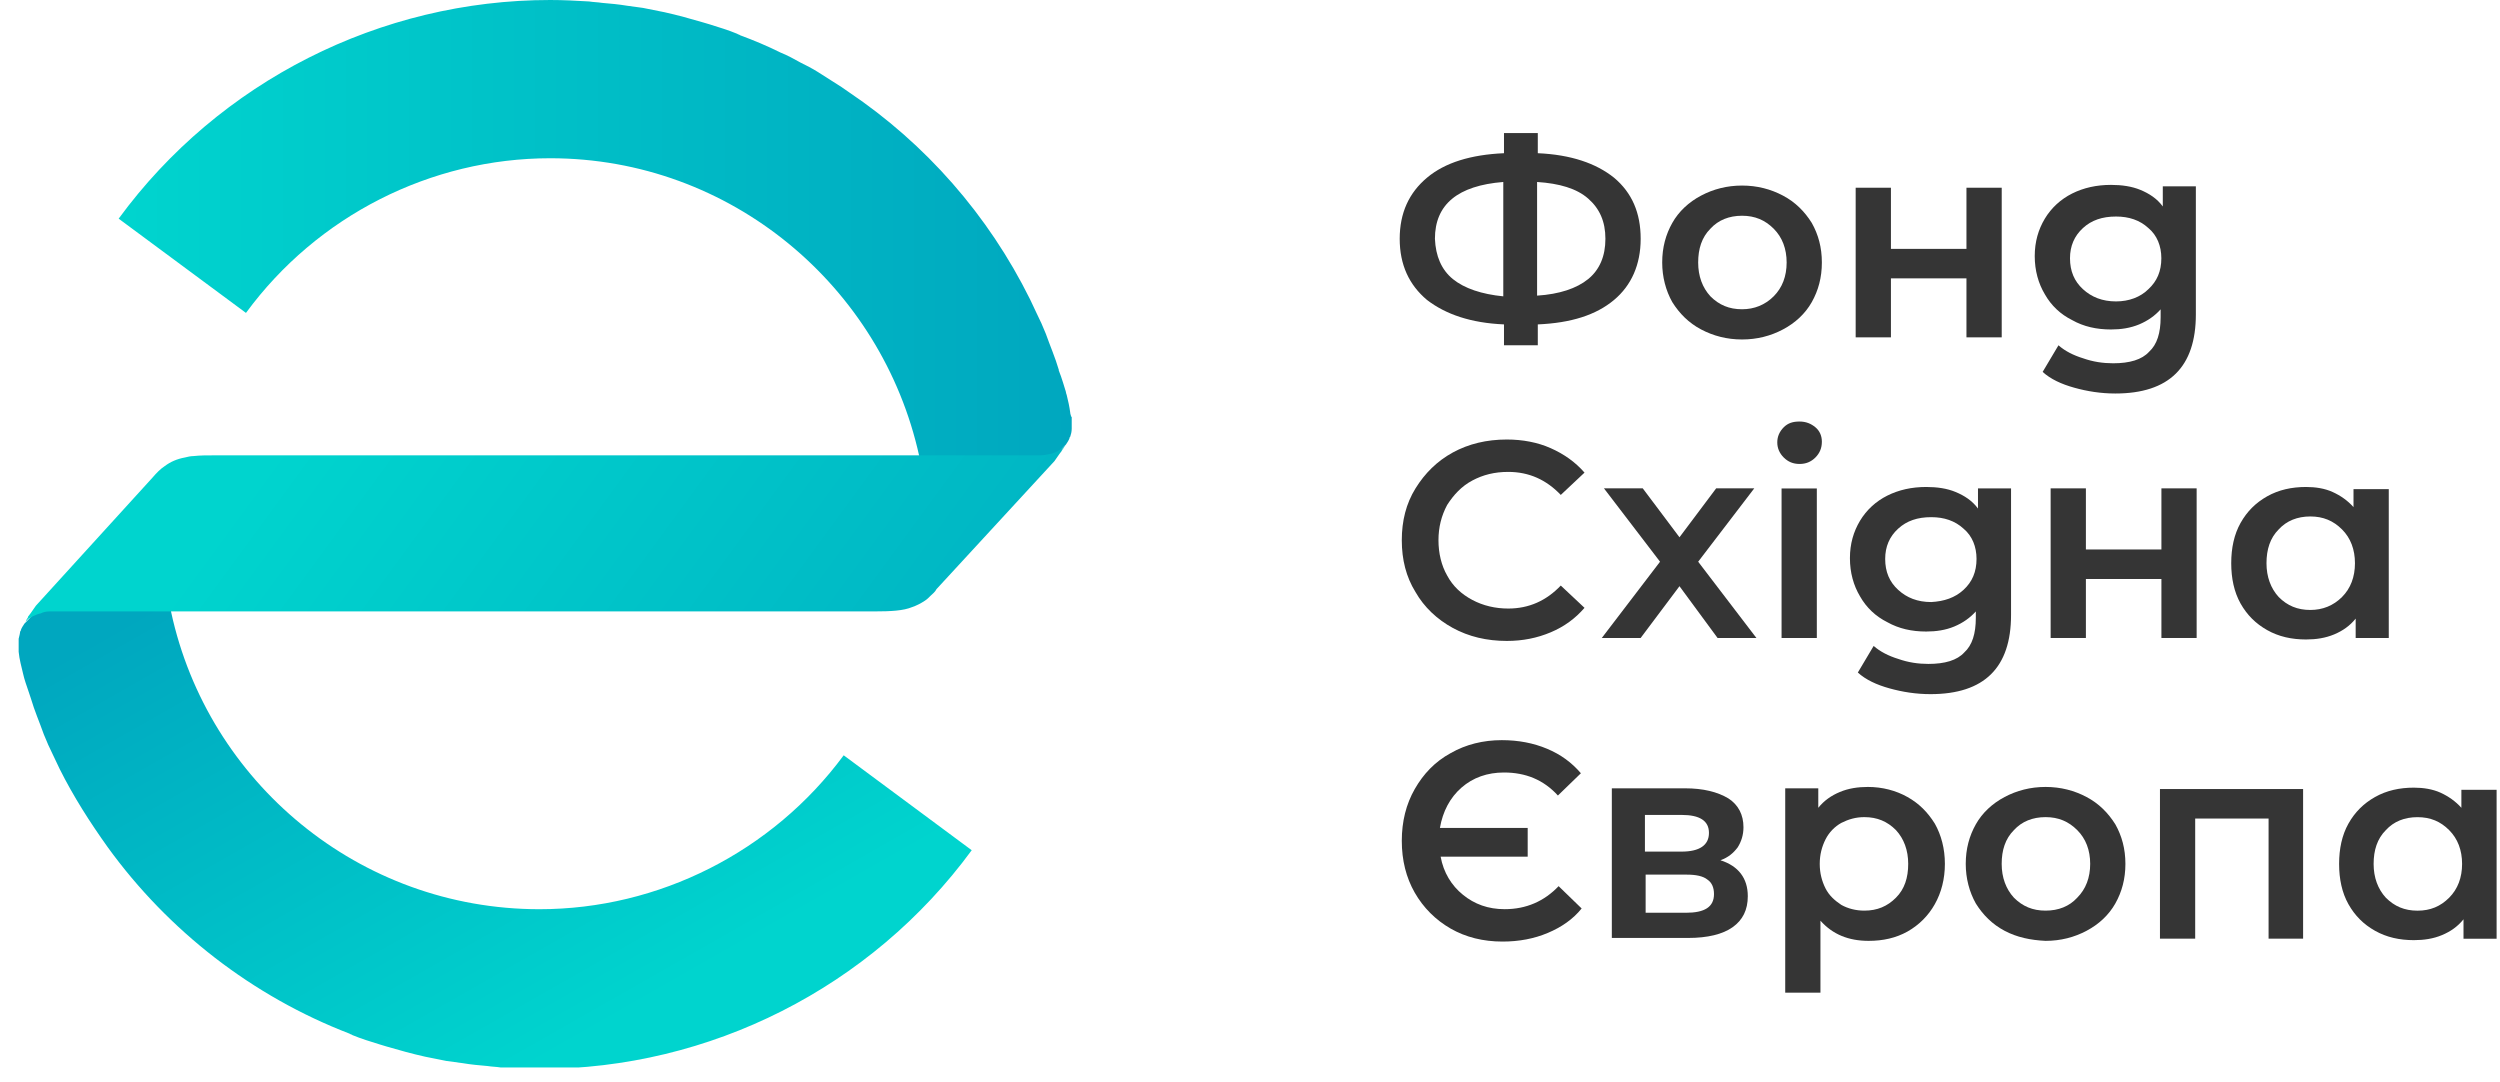
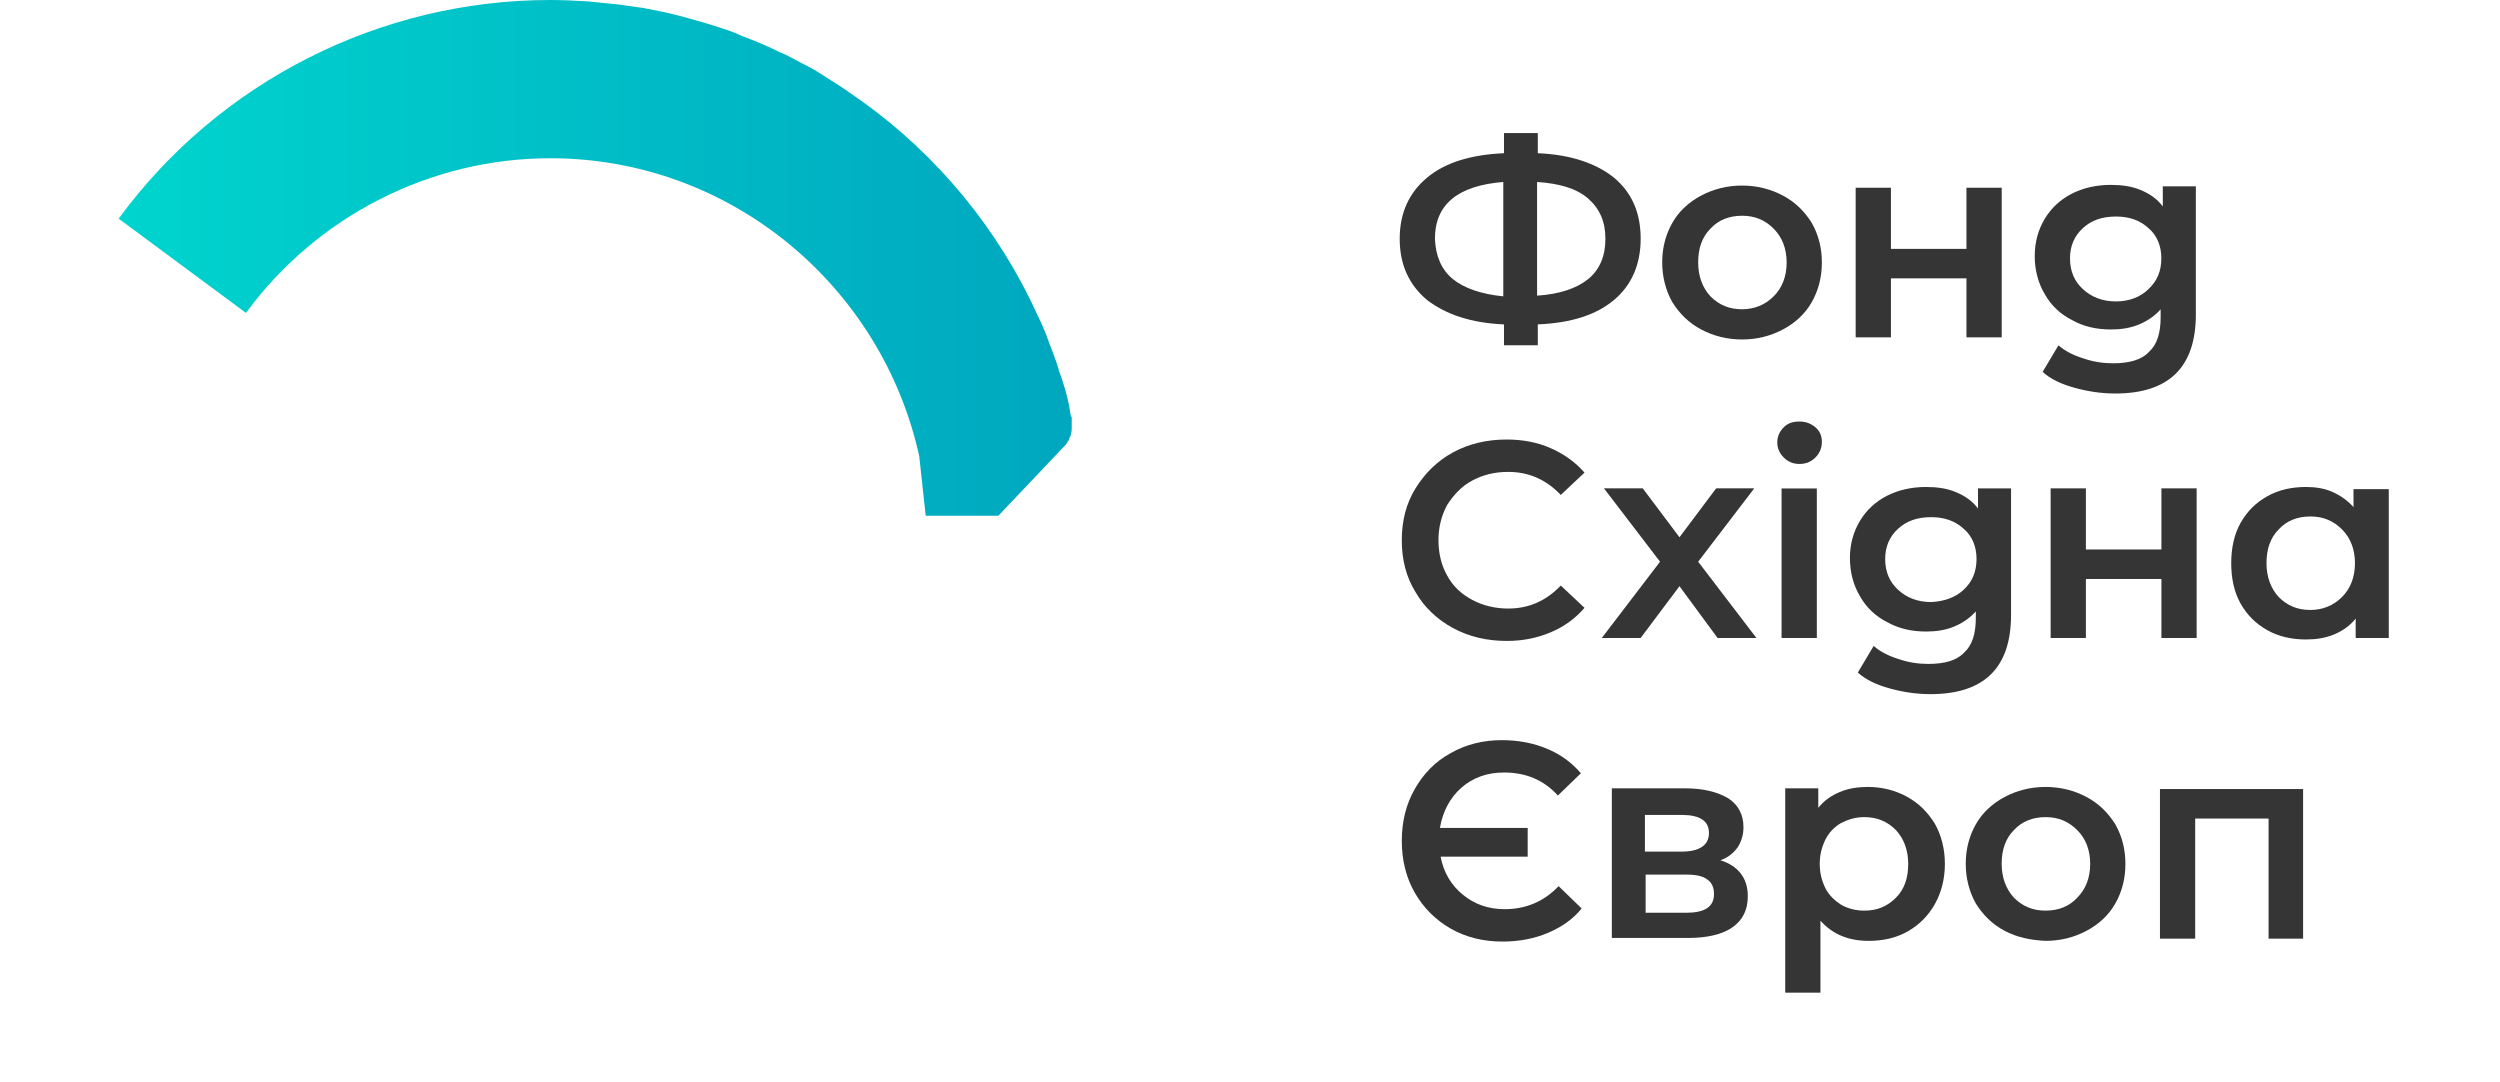
<svg xmlns="http://www.w3.org/2000/svg" width="67" height="29" viewBox="0 0 67 29" fill="none">
  <g clip-path="url(#clip0_1275_13394)">
    <path d="M43.256 8.039C42.774 8.444 42.1 8.656 41.213 8.694V9.253H40.307V8.694C39.42 8.656 38.745 8.424 38.244 8.039C37.762 7.634 37.512 7.094 37.512 6.4C37.512 5.706 37.762 5.166 38.244 4.762C38.726 4.357 39.42 4.145 40.307 4.106V3.566H41.213V4.106C42.1 4.145 42.774 4.376 43.256 4.762C43.738 5.166 43.97 5.706 43.97 6.4C43.97 7.094 43.719 7.653 43.256 8.039ZM38.938 7.48C39.247 7.73 39.709 7.885 40.288 7.942V4.877C39.073 4.974 38.456 5.475 38.456 6.4C38.476 6.863 38.63 7.229 38.938 7.48ZM42.562 7.48C42.871 7.229 43.025 6.863 43.025 6.4C43.025 5.938 42.871 5.591 42.562 5.321C42.254 5.051 41.791 4.916 41.194 4.877V7.923C41.791 7.885 42.254 7.73 42.562 7.48Z" fill="#353535" />
    <path d="M45.588 8.828C45.26 8.655 45.01 8.404 44.817 8.096C44.643 7.787 44.547 7.421 44.547 7.035C44.547 6.63 44.643 6.284 44.817 5.975C44.99 5.667 45.26 5.416 45.588 5.243C45.916 5.069 46.282 4.973 46.687 4.973C47.092 4.973 47.458 5.069 47.785 5.243C48.113 5.416 48.364 5.667 48.556 5.975C48.73 6.284 48.826 6.63 48.826 7.035C48.826 7.44 48.73 7.787 48.556 8.096C48.383 8.404 48.113 8.655 47.785 8.828C47.458 9.002 47.092 9.098 46.687 9.098C46.282 9.098 45.916 9.002 45.588 8.828ZM47.535 7.941C47.766 7.71 47.882 7.402 47.882 7.035C47.882 6.669 47.766 6.361 47.535 6.129C47.303 5.898 47.034 5.782 46.687 5.782C46.34 5.782 46.05 5.898 45.839 6.129C45.607 6.361 45.511 6.669 45.511 7.035C45.511 7.402 45.626 7.71 45.839 7.941C46.07 8.173 46.34 8.288 46.687 8.288C47.014 8.288 47.303 8.173 47.535 7.941Z" fill="#353535" />
    <path d="M49.732 5.031H50.677V6.67H52.701V5.031H53.646V9.041H52.701V7.46H50.677V9.041H49.732V5.031Z" fill="#353535" />
    <path d="M58.849 5.032V8.425C58.849 9.832 58.136 10.546 56.69 10.546C56.305 10.546 55.938 10.488 55.592 10.391C55.245 10.295 54.955 10.16 54.743 9.967L55.167 9.254C55.341 9.408 55.572 9.524 55.823 9.601C56.093 9.697 56.363 9.736 56.633 9.736C57.076 9.736 57.404 9.639 57.596 9.427C57.808 9.235 57.905 8.926 57.905 8.502V8.29C57.751 8.464 57.558 8.598 57.327 8.695C57.095 8.791 56.844 8.83 56.575 8.83C56.189 8.83 55.842 8.753 55.534 8.579C55.225 8.425 54.975 8.194 54.801 7.885C54.628 7.596 54.531 7.249 54.531 6.864C54.531 6.478 54.628 6.15 54.801 5.861C54.975 5.572 55.225 5.341 55.534 5.186C55.842 5.032 56.189 4.955 56.575 4.955C56.864 4.955 57.134 4.994 57.365 5.09C57.596 5.186 57.808 5.321 57.963 5.533V4.994H58.849V5.032ZM57.577 7.75C57.808 7.538 57.924 7.268 57.924 6.921C57.924 6.594 57.808 6.304 57.577 6.112C57.346 5.9 57.057 5.803 56.71 5.803C56.343 5.803 56.054 5.9 55.823 6.112C55.592 6.324 55.476 6.594 55.476 6.921C55.476 7.268 55.592 7.538 55.823 7.75C56.054 7.962 56.343 8.078 56.71 8.078C57.057 8.078 57.365 7.962 57.577 7.75Z" fill="#353535" />
    <path d="M38.937 16.83C38.513 16.599 38.166 16.271 37.935 15.866C37.684 15.461 37.568 14.999 37.568 14.478C37.568 13.958 37.684 13.495 37.935 13.09C38.185 12.685 38.513 12.358 38.937 12.126C39.361 11.895 39.843 11.779 40.383 11.779C40.807 11.779 41.212 11.856 41.559 12.011C41.906 12.165 42.214 12.377 42.465 12.666L41.829 13.264C41.443 12.859 40.98 12.647 40.421 12.647C40.055 12.647 39.747 12.724 39.458 12.878C39.168 13.032 38.956 13.264 38.783 13.534C38.629 13.823 38.551 14.131 38.551 14.478C38.551 14.825 38.629 15.153 38.783 15.423C38.937 15.712 39.168 15.924 39.458 16.078C39.747 16.232 40.074 16.309 40.421 16.309C40.98 16.309 41.443 16.097 41.829 15.693L42.465 16.29C42.214 16.579 41.925 16.791 41.559 16.946C41.193 17.1 40.807 17.177 40.383 17.177C39.843 17.177 39.361 17.061 38.937 16.83Z" fill="#353535" />
    <path d="M46.031 17.098L45.01 15.71L43.969 17.098H42.928L44.489 15.054L42.986 13.088H44.026L45.01 14.399L45.993 13.088H47.014L45.511 15.054L47.072 17.098H46.031Z" fill="#353535" />
    <path d="M47.804 12.261C47.689 12.145 47.631 12.01 47.631 11.856C47.631 11.702 47.689 11.567 47.804 11.451C47.92 11.335 48.055 11.297 48.228 11.297C48.402 11.297 48.537 11.355 48.653 11.451C48.768 11.547 48.826 11.682 48.826 11.837C48.826 12.01 48.768 12.145 48.653 12.261C48.537 12.376 48.402 12.434 48.228 12.434C48.055 12.434 47.92 12.376 47.804 12.261ZM47.746 13.09H48.691V17.099H47.746V13.09Z" fill="#353535" />
    <path d="M53.896 13.089V16.482C53.896 17.889 53.183 18.603 51.737 18.603C51.352 18.603 50.985 18.545 50.638 18.448C50.291 18.352 50.002 18.217 49.79 18.024L50.214 17.311C50.388 17.465 50.619 17.581 50.87 17.658C51.14 17.754 51.41 17.793 51.679 17.793C52.123 17.793 52.45 17.697 52.643 17.485C52.855 17.292 52.952 16.983 52.952 16.559V16.386C52.797 16.559 52.605 16.694 52.373 16.791C52.142 16.887 51.891 16.925 51.621 16.925C51.236 16.925 50.889 16.848 50.581 16.675C50.272 16.521 50.022 16.289 49.848 15.981C49.675 15.692 49.578 15.345 49.578 14.959C49.578 14.574 49.675 14.246 49.848 13.957C50.022 13.668 50.272 13.436 50.581 13.282C50.889 13.128 51.236 13.051 51.621 13.051C51.911 13.051 52.181 13.089 52.412 13.186C52.643 13.282 52.855 13.417 53.01 13.629V13.089H53.896ZM52.624 15.807C52.855 15.595 52.971 15.325 52.971 14.979C52.971 14.651 52.855 14.362 52.624 14.169C52.393 13.957 52.103 13.86 51.757 13.86C51.39 13.86 51.101 13.957 50.87 14.169C50.638 14.381 50.523 14.651 50.523 14.979C50.523 15.325 50.638 15.595 50.87 15.807C51.101 16.02 51.39 16.135 51.757 16.135C52.103 16.116 52.393 16.02 52.624 15.807Z" fill="#353535" />
    <path d="M54.957 13.088H55.902V14.726H57.926V13.088H58.87V17.098H57.926V15.517H55.902V17.098H54.957V13.088Z" fill="#353535" />
    <path d="M64.019 13.089V17.099H63.132V16.578C62.978 16.771 62.785 16.906 62.553 17.003C62.322 17.099 62.072 17.138 61.802 17.138C61.416 17.138 61.069 17.061 60.761 16.887C60.452 16.713 60.221 16.482 60.047 16.174C59.874 15.865 59.797 15.499 59.797 15.094C59.797 14.689 59.874 14.323 60.047 14.015C60.221 13.706 60.452 13.475 60.761 13.301C61.069 13.128 61.416 13.051 61.802 13.051C62.052 13.051 62.303 13.089 62.515 13.186C62.727 13.282 62.92 13.417 63.074 13.591V13.109H64.019V13.089ZM62.766 16C62.997 15.769 63.113 15.46 63.113 15.094C63.113 14.728 62.997 14.419 62.766 14.188C62.534 13.957 62.264 13.841 61.917 13.841C61.57 13.841 61.281 13.957 61.069 14.188C60.838 14.419 60.742 14.728 60.742 15.094C60.742 15.46 60.857 15.769 61.069 16C61.3 16.232 61.57 16.347 61.917 16.347C62.245 16.347 62.534 16.232 62.766 16Z" fill="#353535" />
    <path d="M38.879 24.887C38.474 24.655 38.147 24.328 37.915 23.923C37.684 23.518 37.568 23.055 37.568 22.535C37.568 22.014 37.684 21.552 37.915 21.147C38.147 20.742 38.455 20.414 38.879 20.183C39.284 19.952 39.747 19.836 40.248 19.836C40.691 19.836 41.096 19.913 41.462 20.067C41.829 20.221 42.118 20.433 42.368 20.723L41.752 21.32C41.366 20.896 40.884 20.703 40.306 20.703C39.862 20.703 39.477 20.838 39.168 21.108C38.86 21.378 38.667 21.744 38.59 22.188H40.942V22.959H38.609C38.686 23.383 38.898 23.73 39.207 23.98C39.515 24.231 39.882 24.366 40.325 24.366C40.903 24.366 41.385 24.154 41.771 23.749L42.388 24.347C42.156 24.636 41.848 24.848 41.482 25.002C41.115 25.157 40.711 25.234 40.267 25.234C39.747 25.234 39.284 25.118 38.879 24.887Z" fill="#353535" />
    <path d="M46.841 24.018C46.841 24.385 46.706 24.655 46.436 24.848C46.166 25.04 45.761 25.137 45.241 25.137H43.197V21.127H45.163C45.645 21.127 46.031 21.223 46.32 21.397C46.59 21.57 46.725 21.84 46.725 22.168C46.725 22.38 46.667 22.553 46.571 22.708C46.455 22.862 46.32 22.978 46.108 23.055C46.59 23.209 46.841 23.537 46.841 24.018ZM44.084 22.823H45.067C45.549 22.823 45.8 22.65 45.8 22.322C45.8 21.994 45.549 21.84 45.067 21.84H44.084V22.823ZM45.935 23.961C45.935 23.787 45.877 23.652 45.761 23.575C45.645 23.479 45.453 23.44 45.202 23.44H44.103V24.462H45.183C45.684 24.462 45.935 24.308 45.935 23.961Z" fill="#353535" />
    <path d="M51.121 21.36C51.429 21.533 51.661 21.765 51.853 22.073C52.027 22.381 52.123 22.748 52.123 23.152C52.123 23.557 52.027 23.924 51.853 24.232C51.68 24.541 51.429 24.791 51.121 24.965C50.812 25.138 50.465 25.215 50.08 25.215C49.54 25.215 49.116 25.042 48.788 24.675V26.603H47.844V21.128H48.73V21.649C48.885 21.456 49.078 21.321 49.309 21.225C49.54 21.128 49.791 21.09 50.061 21.09C50.446 21.09 50.812 21.186 51.121 21.36ZM50.812 24.058C51.044 23.827 51.14 23.519 51.14 23.152C51.14 22.786 51.025 22.478 50.812 22.247C50.581 22.015 50.311 21.899 49.964 21.899C49.733 21.899 49.54 21.957 49.347 22.054C49.174 22.15 49.02 22.304 48.923 22.497C48.827 22.69 48.769 22.902 48.769 23.152C48.769 23.403 48.827 23.615 48.923 23.808C49.02 24.001 49.174 24.136 49.347 24.251C49.521 24.348 49.733 24.405 49.964 24.405C50.311 24.405 50.581 24.29 50.812 24.058Z" fill="#353535" />
    <path d="M53.723 24.945C53.395 24.772 53.144 24.521 52.952 24.213C52.778 23.904 52.682 23.538 52.682 23.152C52.682 22.748 52.778 22.401 52.952 22.092C53.125 21.784 53.395 21.533 53.723 21.36C54.05 21.186 54.417 21.09 54.821 21.09C55.226 21.09 55.593 21.186 55.92 21.36C56.248 21.533 56.498 21.784 56.691 22.092C56.865 22.401 56.961 22.748 56.961 23.152C56.961 23.557 56.865 23.904 56.691 24.213C56.518 24.521 56.248 24.772 55.92 24.945C55.593 25.119 55.226 25.215 54.821 25.215C54.417 25.196 54.05 25.119 53.723 24.945ZM55.67 24.058C55.901 23.827 56.017 23.519 56.017 23.152C56.017 22.786 55.901 22.478 55.67 22.247C55.438 22.015 55.168 21.899 54.821 21.899C54.474 21.899 54.185 22.015 53.973 22.247C53.742 22.478 53.645 22.786 53.645 23.152C53.645 23.519 53.761 23.827 53.973 24.058C54.205 24.29 54.474 24.405 54.821 24.405C55.168 24.405 55.458 24.29 55.67 24.058Z" fill="#353535" />
    <path d="M61.723 21.146V25.156H60.798V21.937H58.831V25.156H57.887V21.146H61.723Z" fill="#353535" />
-     <path d="M66.909 21.148V25.158H66.022V24.637C65.868 24.83 65.675 24.965 65.444 25.061C65.213 25.158 64.962 25.196 64.692 25.196C64.307 25.196 63.96 25.119 63.651 24.945C63.343 24.772 63.112 24.541 62.938 24.232C62.765 23.924 62.688 23.558 62.688 23.153C62.688 22.748 62.765 22.382 62.938 22.073C63.112 21.765 63.343 21.534 63.651 21.36C63.96 21.186 64.307 21.109 64.692 21.109C64.943 21.109 65.194 21.148 65.406 21.244C65.618 21.341 65.81 21.476 65.965 21.649V21.167H66.909V21.148ZM65.637 24.059C65.868 23.828 65.984 23.519 65.984 23.153C65.984 22.787 65.868 22.478 65.637 22.247C65.406 22.015 65.136 21.9 64.789 21.9C64.442 21.9 64.153 22.015 63.941 22.247C63.709 22.478 63.613 22.787 63.613 23.153C63.613 23.519 63.728 23.828 63.941 24.059C64.172 24.29 64.442 24.406 64.789 24.406C65.136 24.406 65.406 24.29 65.637 24.059Z" fill="#353535" />
-     <path d="M22.611 20.242C20.703 22.825 17.657 24.367 14.457 24.367C9.618 24.367 5.57 20.955 4.587 16.406L4.298 13.842H3.527C3.527 13.842 0.712 16.637 0.693 16.676C0.673 16.695 0.673 16.695 0.654 16.714C0.616 16.772 0.577 16.83 0.558 16.888C0.558 16.907 0.558 16.907 0.539 16.926C0.539 16.965 0.519 17.042 0.5 17.119C0.5 17.215 0.5 17.331 0.5 17.427C0.5 17.447 0.5 17.447 0.5 17.466C0.519 17.678 0.577 17.871 0.616 18.044C0.654 18.218 0.712 18.372 0.77 18.545C0.789 18.603 0.808 18.661 0.828 18.719C0.924 19.047 1.059 19.355 1.175 19.683C1.252 19.876 1.329 20.049 1.425 20.242C1.483 20.358 1.541 20.492 1.599 20.608C1.965 21.341 2.408 22.035 2.89 22.709C4.51 24.945 6.765 26.7 9.368 27.702C9.387 27.721 9.425 27.721 9.445 27.741C9.676 27.837 9.927 27.914 10.177 27.991C10.235 28.011 10.312 28.03 10.37 28.049C10.698 28.145 11.045 28.242 11.392 28.319C11.584 28.358 11.777 28.396 11.97 28.435C12.105 28.454 12.259 28.473 12.394 28.492C12.625 28.531 12.837 28.55 13.069 28.57C13.184 28.589 13.3 28.589 13.416 28.608C13.763 28.628 14.11 28.647 14.476 28.647C19.025 28.647 23.344 26.468 26.042 22.786L22.611 20.242Z" fill="url(#paint0_linear_1275_13394)" />
    <path d="M28.703 11.162C28.703 11.123 28.683 11.104 28.683 11.065C28.664 10.911 28.626 10.737 28.587 10.583C28.568 10.545 28.568 10.487 28.549 10.448C28.51 10.313 28.471 10.198 28.433 10.082C28.414 10.024 28.394 9.986 28.375 9.928V9.909C28.279 9.581 28.144 9.272 28.028 8.945C27.951 8.752 27.874 8.578 27.777 8.386C27.72 8.27 27.662 8.135 27.604 8.019C26.486 5.764 24.809 3.855 22.746 2.467C22.688 2.429 22.611 2.371 22.553 2.333C22.341 2.198 22.129 2.063 21.917 1.928C21.763 1.831 21.609 1.754 21.454 1.677C21.281 1.581 21.108 1.484 20.915 1.407C20.568 1.234 20.201 1.08 19.835 0.945C19.816 0.925 19.777 0.925 19.758 0.906C19.527 0.81 19.276 0.733 19.026 0.655C18.968 0.636 18.891 0.617 18.833 0.598C18.505 0.501 18.158 0.405 17.811 0.328C17.618 0.289 17.426 0.251 17.233 0.212C17.098 0.193 16.944 0.173 16.809 0.154C16.577 0.116 16.365 0.096 16.134 0.077C16.018 0.058 15.903 0.058 15.787 0.039C15.459 0.019 15.093 0 14.746 0C10.197 0 5.878 2.178 3.18 5.86L6.592 8.386C8.5 5.783 11.546 4.241 14.746 4.241C19.585 4.241 23.633 7.672 24.635 12.222L24.809 13.822H26.756C26.756 13.822 28.491 11.991 28.529 11.952C28.549 11.933 28.549 11.933 28.568 11.913C28.606 11.855 28.645 11.798 28.664 11.74C28.664 11.721 28.664 11.721 28.683 11.701C28.703 11.643 28.722 11.566 28.722 11.489C28.722 11.393 28.722 11.277 28.722 11.181C28.722 11.181 28.722 11.162 28.703 11.162Z" fill="url(#paint1_linear_1275_13394)" />
-     <path d="M28.568 11.914C28.549 11.933 28.549 11.953 28.529 11.953C28.491 11.991 28.472 12.03 28.414 12.049C28.395 12.068 28.375 12.068 28.356 12.088C28.317 12.107 28.26 12.126 28.221 12.145C28.202 12.145 28.183 12.165 28.144 12.165C28.067 12.184 27.97 12.203 27.874 12.203H24.616C24.616 12.203 19.411 12.203 14.457 12.203C10.1 12.203 5.956 12.203 5.782 12.203C5.551 12.203 5.358 12.203 5.185 12.223C5.108 12.223 5.03 12.242 4.953 12.261C4.741 12.3 4.568 12.377 4.414 12.492C4.298 12.569 4.202 12.666 4.086 12.801L0.963 16.232C0.905 16.309 0.847 16.406 0.77 16.502C0.751 16.521 0.751 16.521 0.751 16.541C0.712 16.598 0.693 16.637 0.674 16.695C0.674 16.675 0.693 16.656 0.693 16.656C0.732 16.618 0.751 16.579 0.809 16.56C0.828 16.541 0.847 16.541 0.867 16.521C0.905 16.502 0.963 16.483 1.002 16.463C1.021 16.463 1.04 16.444 1.079 16.444C1.156 16.406 1.233 16.386 1.329 16.386H4.587C4.587 16.386 23.055 16.386 23.421 16.386C23.884 16.386 24.211 16.367 24.443 16.271C24.558 16.232 24.674 16.174 24.79 16.097C24.848 16.059 24.886 16.02 24.944 15.962C25.002 15.905 25.06 15.866 25.098 15.789L28.26 12.357C28.317 12.28 28.375 12.184 28.452 12.088C28.452 12.068 28.472 12.068 28.472 12.049C28.51 12.01 28.529 11.953 28.568 11.914Z" fill="url(#paint2_linear_1275_13394)" />
  </g>
  <defs>
    <linearGradient id="paint0_linear_1275_13394" x1="16.966" y1="27.194" x2="9.096" y2="13.377" gradientUnits="userSpaceOnUse">
      <stop offset="0.007" stop-color="#00D4CE" />
      <stop offset="1" stop-color="#00A7BF" />
    </linearGradient>
    <linearGradient id="paint1_linear_1275_13394" x1="3.179" y1="6.911" x2="28.719" y2="6.911" gradientUnits="userSpaceOnUse">
      <stop offset="0.007" stop-color="#00D4CE" />
      <stop offset="1" stop-color="#00A7BF" />
    </linearGradient>
    <linearGradient id="paint2_linear_1275_13394" x1="8.681" y1="9.963" x2="30.184" y2="25.702" gradientUnits="userSpaceOnUse">
      <stop offset="0.007" stop-color="#00D4CE" />
      <stop offset="1" stop-color="#00A7BF" />
    </linearGradient>
    <clipPath id="clip0_1275_13394">
      <rect width="66.41" height="28.608" fill="white" transform="translate(0.5)" />
    </clipPath>
  </defs>
</svg>